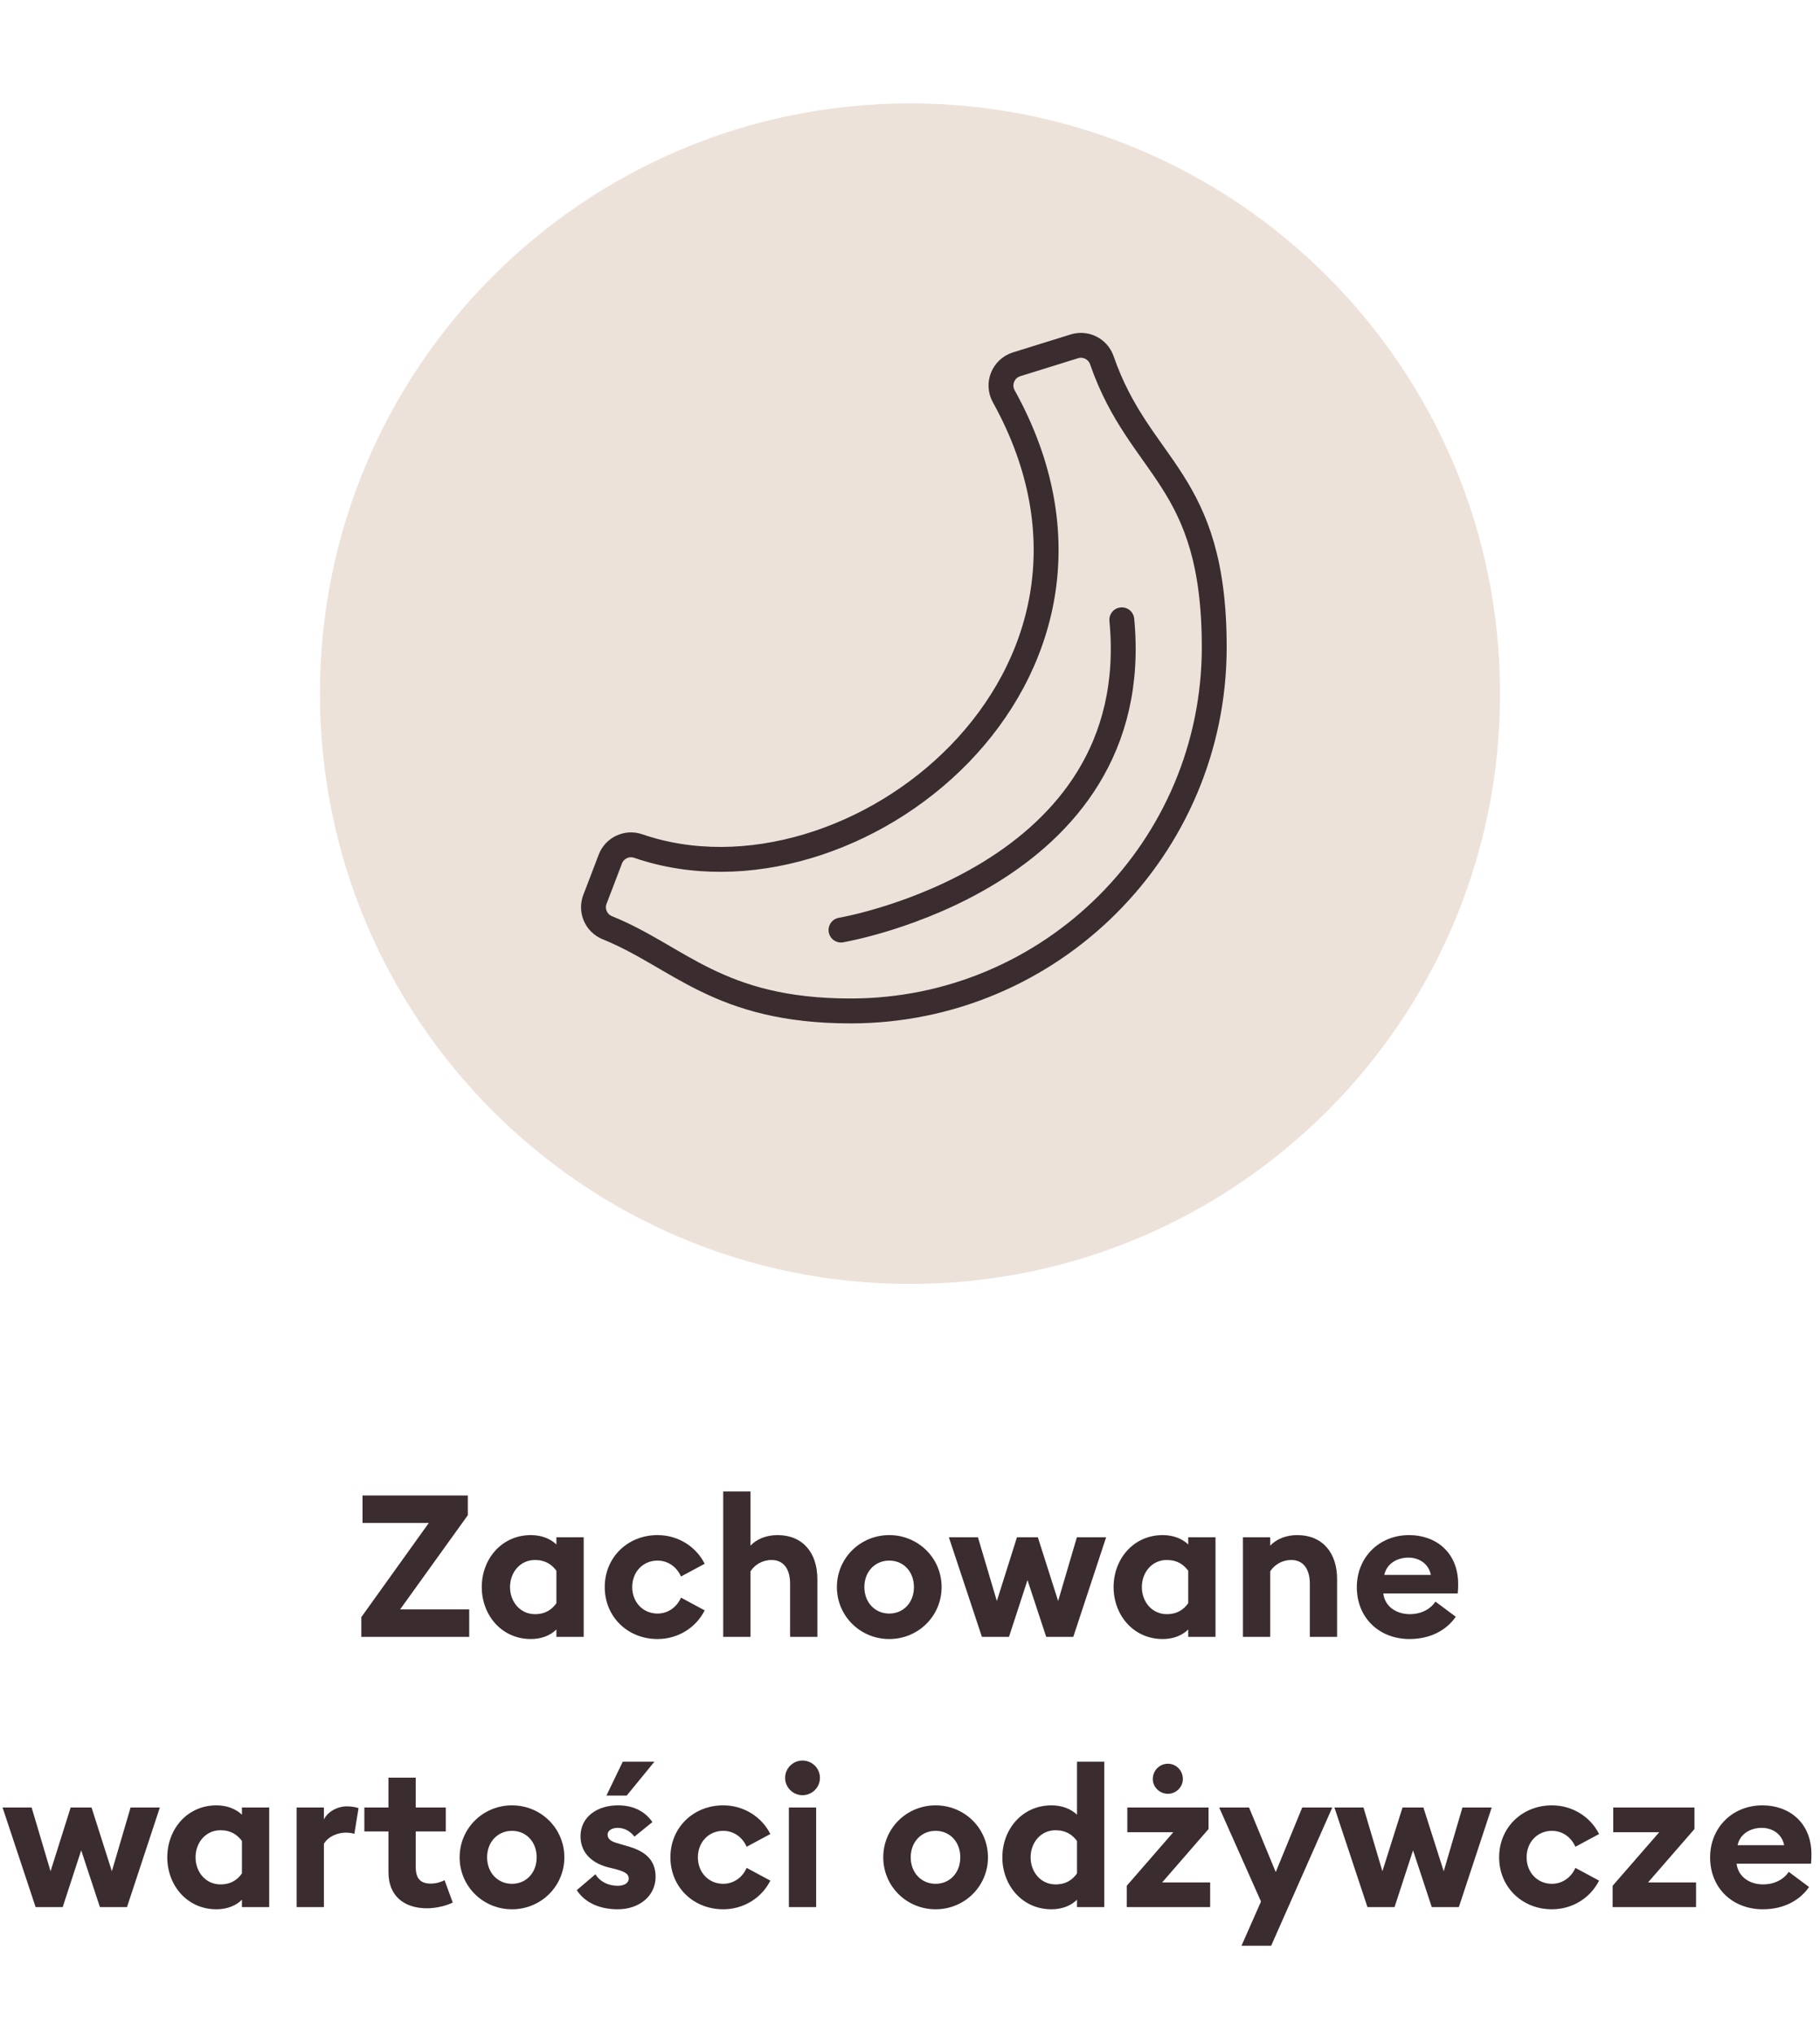
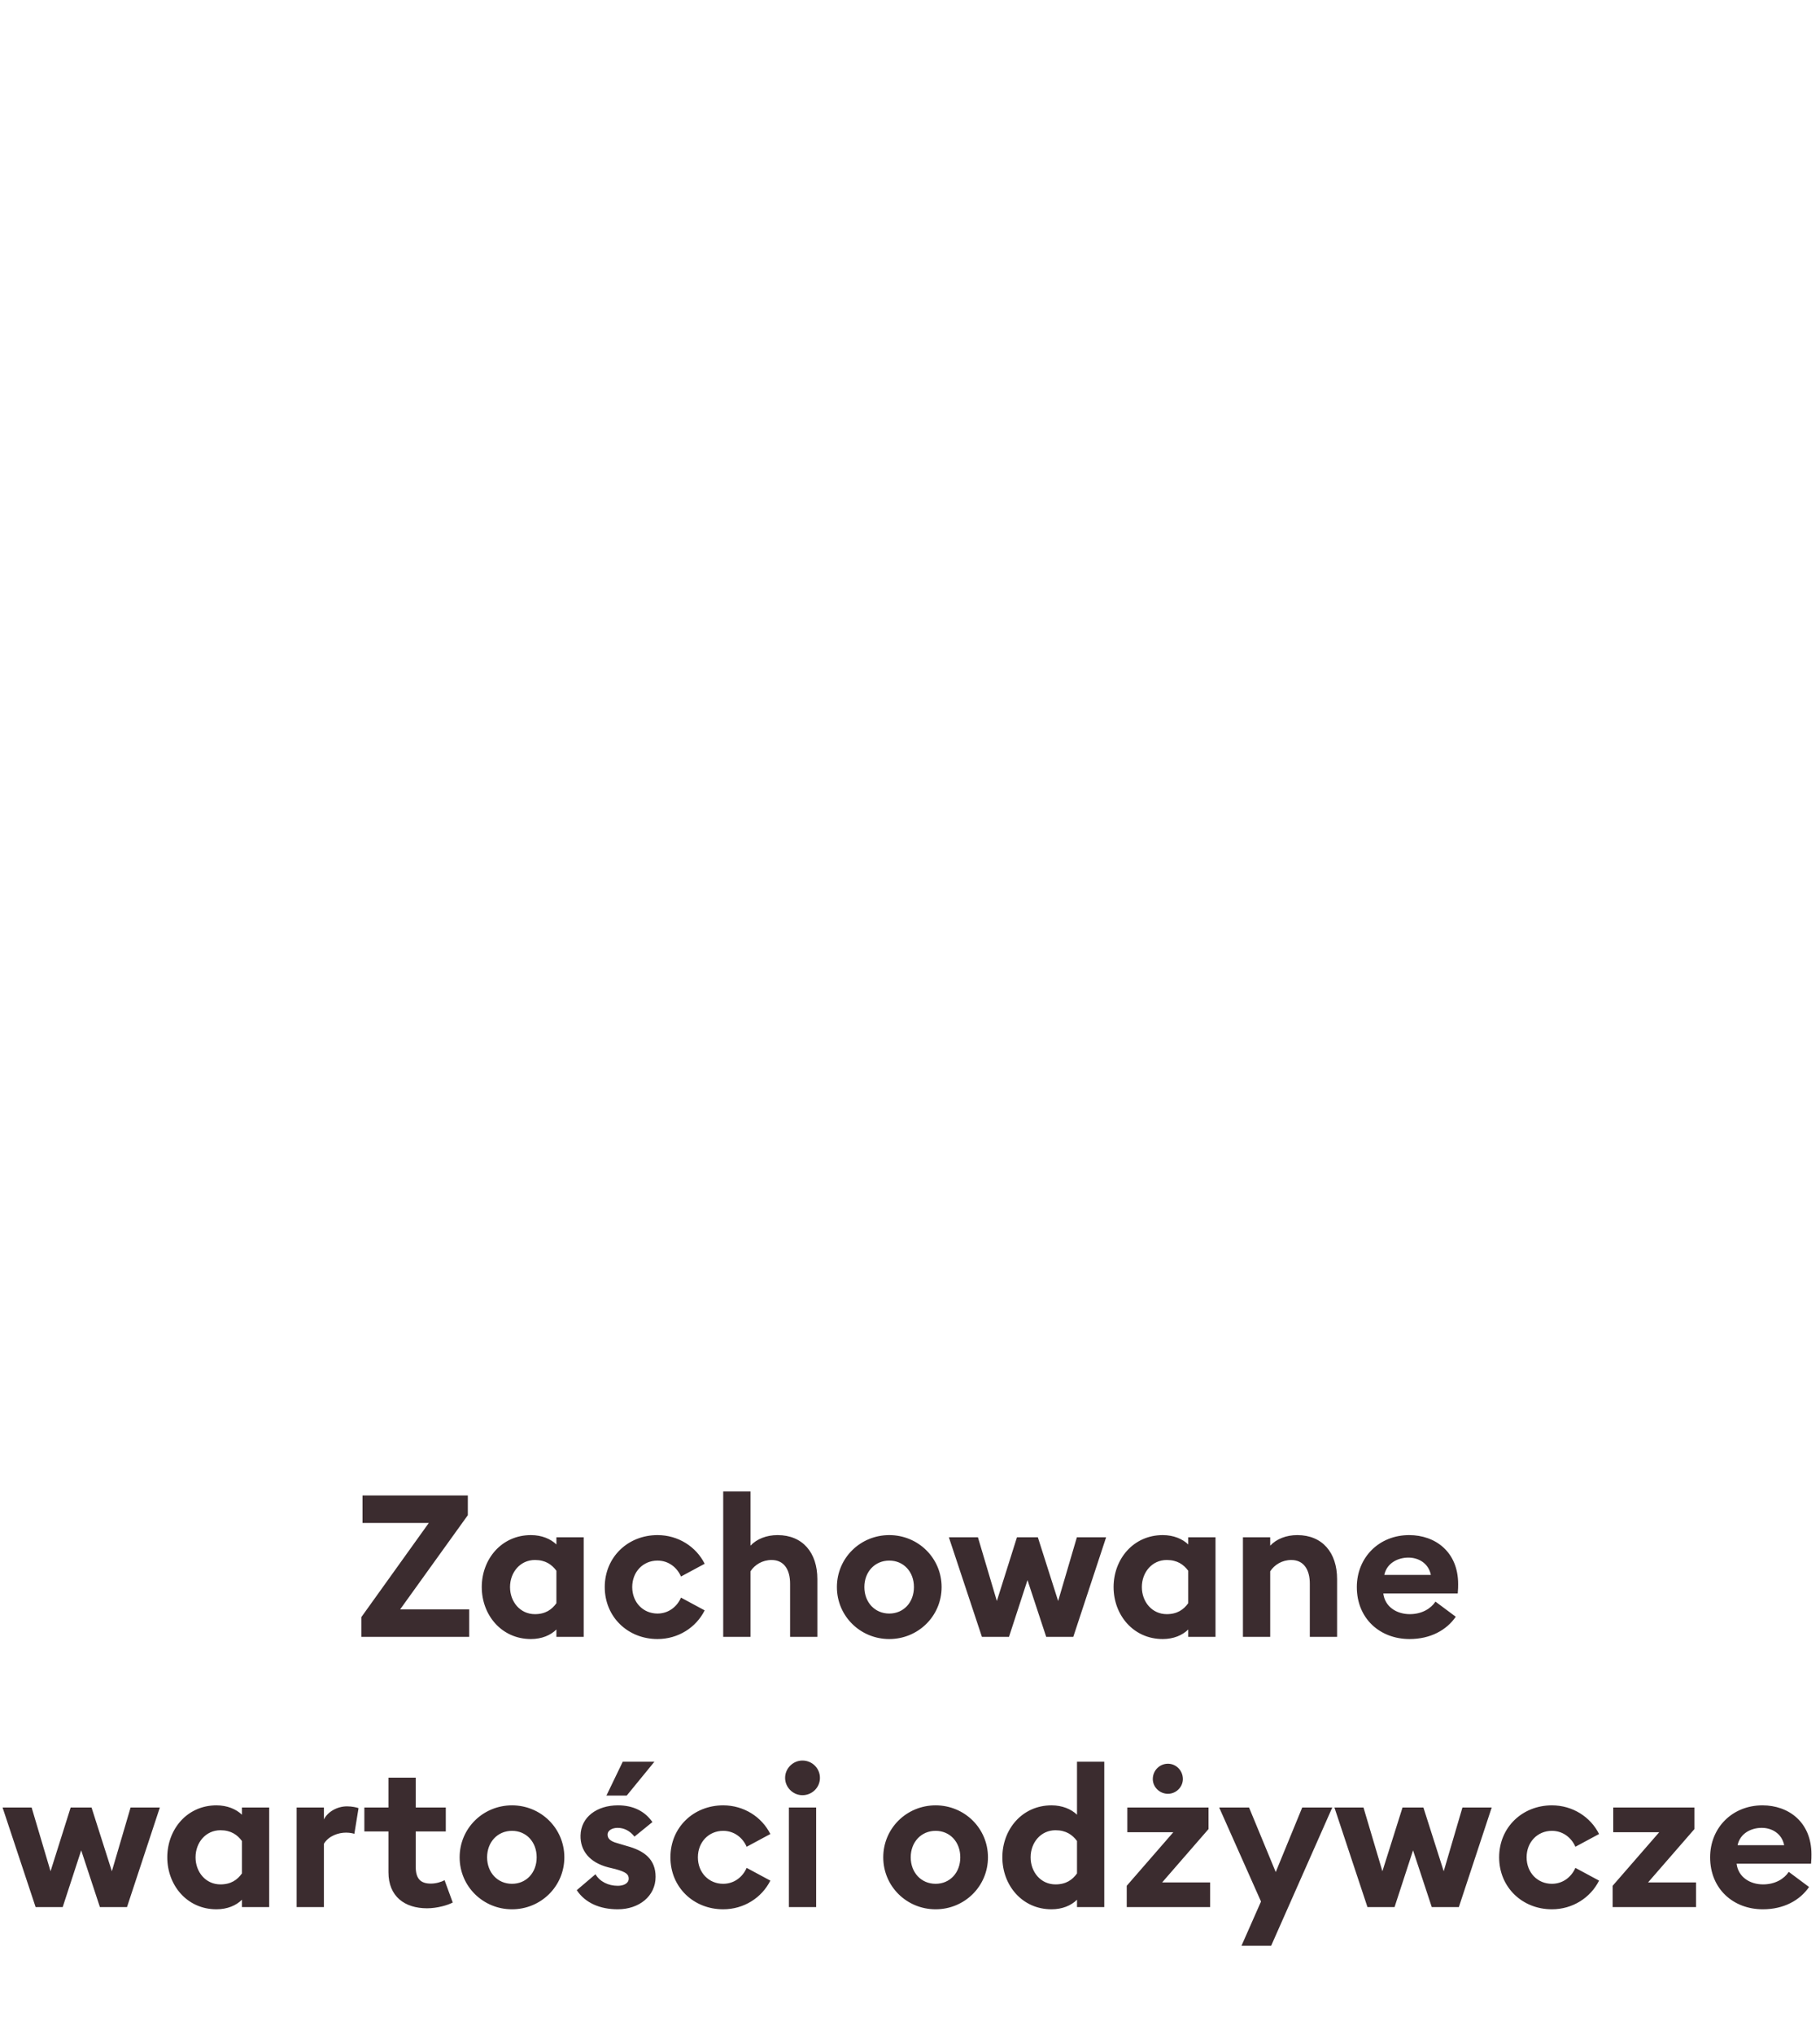
<svg xmlns="http://www.w3.org/2000/svg" width="128" height="143" viewBox="0 0 128 143" fill="none">
  <g clip-path="url(#clip0_1_2496)">
-     <path d="M64 90.269C86.92 90.269 105.5 71.689 105.5 48.769C105.5 25.849 86.92 7.269 64 7.269C41.08 7.269 22.5 25.849 22.5 48.769C22.5 71.689 41.08 90.269 64 90.269Z" fill="#EDE2DA" />
-     <path d="M85.397 45.501C85.397 59.617 73.94 71.075 59.824 71.075C50.508 71.075 47.751 67.262 42.715 65.226C41.923 64.906 41.534 64.009 41.846 63.215C42.139 62.454 42.52 61.468 42.921 60.405C43.219 59.617 44.09 59.207 44.887 59.482C59.913 64.66 81.537 47.599 70.595 27.862C70.111 26.993 70.558 25.907 71.492 25.614C72.754 25.221 74.389 24.711 75.56 24.349C76.361 24.1 77.216 24.532 77.492 25.327C80.186 33.089 85.397 33.561 85.397 45.501Z" stroke="#3B2C2F" stroke-width="1.75" stroke-linecap="round" stroke-linejoin="round" />
-     <path d="M59.147 65.388C59.147 65.388 80.629 61.761 78.897 43.575" stroke="#3B2C2F" stroke-width="1.75" stroke-linecap="round" stroke-linejoin="round" />
    <path d="M25.412 115.08V113.694L30.158 107.072H25.496V105.14H32.902V106.526L28.142 113.148H33V115.08H25.412ZM39.132 114.562C38.726 114.968 38.096 115.234 37.34 115.234C35.268 115.234 33.882 113.54 33.882 111.58C33.882 109.62 35.268 107.926 37.34 107.926C38.096 107.926 38.726 108.192 39.132 108.584V108.08H41.05V115.08H39.132V114.562ZM35.87 111.58C35.87 112.616 36.584 113.484 37.62 113.484C38.362 113.484 38.81 113.162 39.132 112.714V110.432C38.81 109.998 38.362 109.676 37.62 109.676C36.584 109.676 35.87 110.544 35.87 111.58ZM49.559 113.218C48.958 114.422 47.697 115.234 46.242 115.234C44.169 115.234 42.532 113.694 42.532 111.58C42.532 109.466 44.169 107.926 46.242 107.926C47.697 107.926 48.958 108.738 49.559 109.942L47.894 110.838C47.614 110.194 47.011 109.718 46.242 109.718C45.233 109.718 44.464 110.502 44.464 111.58C44.464 112.658 45.233 113.442 46.242 113.442C47.011 113.442 47.614 112.966 47.894 112.322L49.559 113.218ZM50.863 115.08V104.86H52.781V108.668C53.229 108.192 53.915 107.926 54.685 107.926C56.449 107.926 57.485 109.158 57.485 111.02V115.08H55.567V111.342C55.567 110.348 55.133 109.676 54.265 109.676C53.621 109.676 53.075 110.012 52.781 110.474V115.08H50.863ZM66.223 111.58C66.223 113.624 64.571 115.234 62.541 115.234C60.511 115.234 58.859 113.624 58.859 111.58C58.859 109.536 60.511 107.926 62.541 107.926C64.571 107.926 66.223 109.536 66.223 111.58ZM60.791 111.58C60.791 112.658 61.533 113.442 62.541 113.442C63.549 113.442 64.277 112.658 64.277 111.58C64.277 110.502 63.549 109.718 62.541 109.718C61.533 109.718 60.791 110.502 60.791 111.58ZM73.579 115.08L72.263 111.09L70.962 115.08H69.058L66.734 108.08H68.778L70.108 112.56L71.522 108.08H72.992L74.419 112.56L75.736 108.08H77.793L75.484 115.08H73.579ZM83.568 114.562C83.162 114.968 82.532 115.234 81.776 115.234C79.704 115.234 78.318 113.54 78.318 111.58C78.318 109.62 79.704 107.926 81.776 107.926C82.532 107.926 83.162 108.192 83.568 108.584V108.08H85.486V115.08H83.568V114.562ZM80.306 111.58C80.306 112.616 81.02 113.484 82.056 113.484C82.798 113.484 83.246 113.162 83.568 112.714V110.432C83.246 109.998 82.798 109.676 82.056 109.676C81.02 109.676 80.306 110.544 80.306 111.58ZM87.415 115.08V108.08H89.333V108.668C89.781 108.192 90.467 107.926 91.237 107.926C93.001 107.926 94.037 109.158 94.037 111.02V115.08H92.119V111.342C92.119 110.348 91.685 109.676 90.817 109.676C90.173 109.676 89.627 110.012 89.333 110.474V115.08H87.415ZM95.425 111.58C95.425 109.508 96.979 107.926 99.107 107.926C100.941 107.926 102.551 109.102 102.551 111.37C102.551 111.538 102.551 111.734 102.523 112.028H97.287C97.399 112.966 98.225 113.484 99.149 113.484C100.017 113.484 100.647 113.078 100.955 112.602L102.383 113.666C101.739 114.604 100.605 115.234 99.135 115.234C97.049 115.234 95.425 113.792 95.425 111.58ZM99.051 109.508C98.337 109.508 97.539 109.872 97.357 110.726H100.633C100.465 109.9 99.765 109.508 99.051 109.508ZM7.027 134.08L5.711 130.09L4.409 134.08H2.505L0.181 127.08H2.225L3.555 131.56L4.969 127.08H6.439L7.867 131.56L9.183 127.08H11.241L8.931 134.08H7.027ZM17.015 133.562C16.609 133.968 15.979 134.234 15.223 134.234C13.151 134.234 11.765 132.54 11.765 130.58C11.765 128.62 13.151 126.926 15.223 126.926C15.979 126.926 16.609 127.192 17.015 127.584V127.08H18.933V134.08H17.015V133.562ZM13.753 130.58C13.753 131.616 14.467 132.484 15.503 132.484C16.245 132.484 16.693 132.162 17.015 131.714V129.432C16.693 128.998 16.245 128.676 15.503 128.676C14.467 128.676 13.753 129.544 13.753 130.58ZM20.862 134.08V127.08H22.78V127.92C23.018 127.416 23.676 126.996 24.404 126.996C24.754 126.996 25.062 127.066 25.216 127.122L24.922 128.928C24.838 128.9 24.614 128.844 24.334 128.844C23.802 128.844 23.116 129.068 22.78 129.628V134.08H20.862ZM31.841 133.758C31.506 133.94 30.75 134.164 30.035 134.164C28.468 134.164 27.32 133.338 27.32 131.63V128.76H25.625V127.08H27.32V124.98H29.238V127.08H31.352V128.76H29.238V131.252C29.238 132.106 29.602 132.428 30.302 132.428C30.68 132.428 31.058 132.302 31.267 132.19L31.841 133.758ZM39.69 130.58C39.69 132.624 38.038 134.234 36.008 134.234C33.978 134.234 32.326 132.624 32.326 130.58C32.326 128.536 33.978 126.926 36.008 126.926C38.038 126.926 39.69 128.536 39.69 130.58ZM34.258 130.58C34.258 131.658 35 132.442 36.008 132.442C37.016 132.442 37.744 131.658 37.744 130.58C37.744 129.502 37.016 128.718 36.008 128.718C35 128.718 34.258 129.502 34.258 130.58ZM42.649 126.24L43.797 123.86H46.023L44.077 126.24H42.649ZM46.107 131.952C46.107 133.31 44.945 134.234 43.447 134.234C42.215 134.234 41.165 133.8 40.563 132.89L41.879 131.77C42.187 132.288 42.775 132.582 43.447 132.582C43.839 132.582 44.217 132.428 44.217 132.078C44.217 131.784 44.049 131.616 43.279 131.406L42.761 131.28C41.473 130.944 40.801 130.118 40.829 129.04C40.857 127.752 41.977 126.926 43.461 126.926C44.525 126.926 45.351 127.332 45.883 128.102L44.623 129.124C44.301 128.718 43.895 128.508 43.433 128.508C43.097 128.508 42.733 128.662 42.733 128.984C42.733 129.194 42.831 129.432 43.419 129.586L44.077 129.782C45.337 130.118 46.107 130.734 46.107 131.952ZM54.178 132.218C53.576 133.422 52.316 134.234 50.86 134.234C48.788 134.234 47.15 132.694 47.15 130.58C47.15 128.466 48.788 126.926 50.86 126.926C52.316 126.926 53.576 127.738 54.178 128.942L52.512 129.838C52.232 129.194 51.63 128.718 50.86 128.718C49.852 128.718 49.082 129.502 49.082 130.58C49.082 131.658 49.852 132.442 50.86 132.442C51.63 132.442 52.232 131.966 52.512 131.322L54.178 132.218ZM57.666 124.994C57.666 125.666 57.12 126.212 56.434 126.212C55.776 126.212 55.216 125.666 55.216 124.994C55.216 124.322 55.776 123.776 56.434 123.776C57.12 123.776 57.666 124.322 57.666 124.994ZM55.482 134.08V127.08H57.4V134.08H55.482ZM69.483 130.58C69.483 132.624 67.831 134.234 65.801 134.234C63.771 134.234 62.119 132.624 62.119 130.58C62.119 128.536 63.771 126.926 65.801 126.926C67.831 126.926 69.483 128.536 69.483 130.58ZM64.051 130.58C64.051 131.658 64.793 132.442 65.801 132.442C66.809 132.442 67.537 131.658 67.537 130.58C67.537 129.502 66.809 128.718 65.801 128.718C64.793 128.718 64.051 129.502 64.051 130.58ZM70.495 130.58C70.495 128.62 71.881 126.926 73.953 126.926C74.709 126.926 75.339 127.192 75.745 127.584V123.86H77.663V134.08H75.745V133.562C75.339 133.968 74.709 134.234 73.953 134.234C71.881 134.234 70.495 132.54 70.495 130.58ZM75.745 131.714V129.432C75.423 128.998 74.975 128.676 74.233 128.676C73.197 128.676 72.483 129.544 72.483 130.58C72.483 131.616 73.197 132.484 74.233 132.484C74.975 132.484 75.423 132.162 75.745 131.714ZM83.191 125.078C83.191 125.638 82.715 126.114 82.141 126.114C81.552 126.114 81.076 125.638 81.076 125.078C81.076 124.476 81.552 124 82.141 124C82.715 124 83.191 124.476 83.191 125.078ZM79.243 134.08V132.582L82.519 128.816H79.284V127.08H84.996V128.592L81.734 132.344H85.109V134.08H79.243ZM89.4 136.796H87.314L88.686 133.688L85.746 127.08H87.846L89.722 131.616L91.584 127.08H93.698L89.4 136.796ZM100.696 134.08L99.379 130.09L98.078 134.08H96.174L93.85 127.08H95.894L97.224 131.56L98.638 127.08H100.108L101.536 131.56L102.852 127.08H104.91L102.6 134.08H100.696ZM112.462 132.218C111.86 133.422 110.6 134.234 109.144 134.234C107.072 134.234 105.434 132.694 105.434 130.58C105.434 128.466 107.072 126.926 109.144 126.926C110.6 126.926 111.86 127.738 112.462 128.942L110.796 129.838C110.516 129.194 109.914 128.718 109.144 128.718C108.136 128.718 107.366 129.502 107.366 130.58C107.366 131.658 108.136 132.442 109.144 132.442C109.914 132.442 110.516 131.966 110.796 131.322L112.462 132.218ZM113.416 134.08V132.582L116.692 128.816H113.458V127.08H119.17V128.592L115.908 132.344H119.282V134.08H113.416ZM120.272 130.58C120.272 128.508 121.826 126.926 123.954 126.926C125.788 126.926 127.398 128.102 127.398 130.37C127.398 130.538 127.398 130.734 127.37 131.028H122.134C122.246 131.966 123.072 132.484 123.996 132.484C124.864 132.484 125.494 132.078 125.802 131.602L127.23 132.666C126.586 133.604 125.452 134.234 123.982 134.234C121.896 134.234 120.272 132.792 120.272 130.58ZM123.898 128.508C123.184 128.508 122.386 128.872 122.204 129.726H125.48C125.312 128.9 124.612 128.508 123.898 128.508Z" fill="#3B2C2F" />
  </g>
  <defs>
    <clipPath id="clip0_1_2496">
      <rect width="128" height="143" fill="white" />
    </clipPath>
  </defs>
</svg>